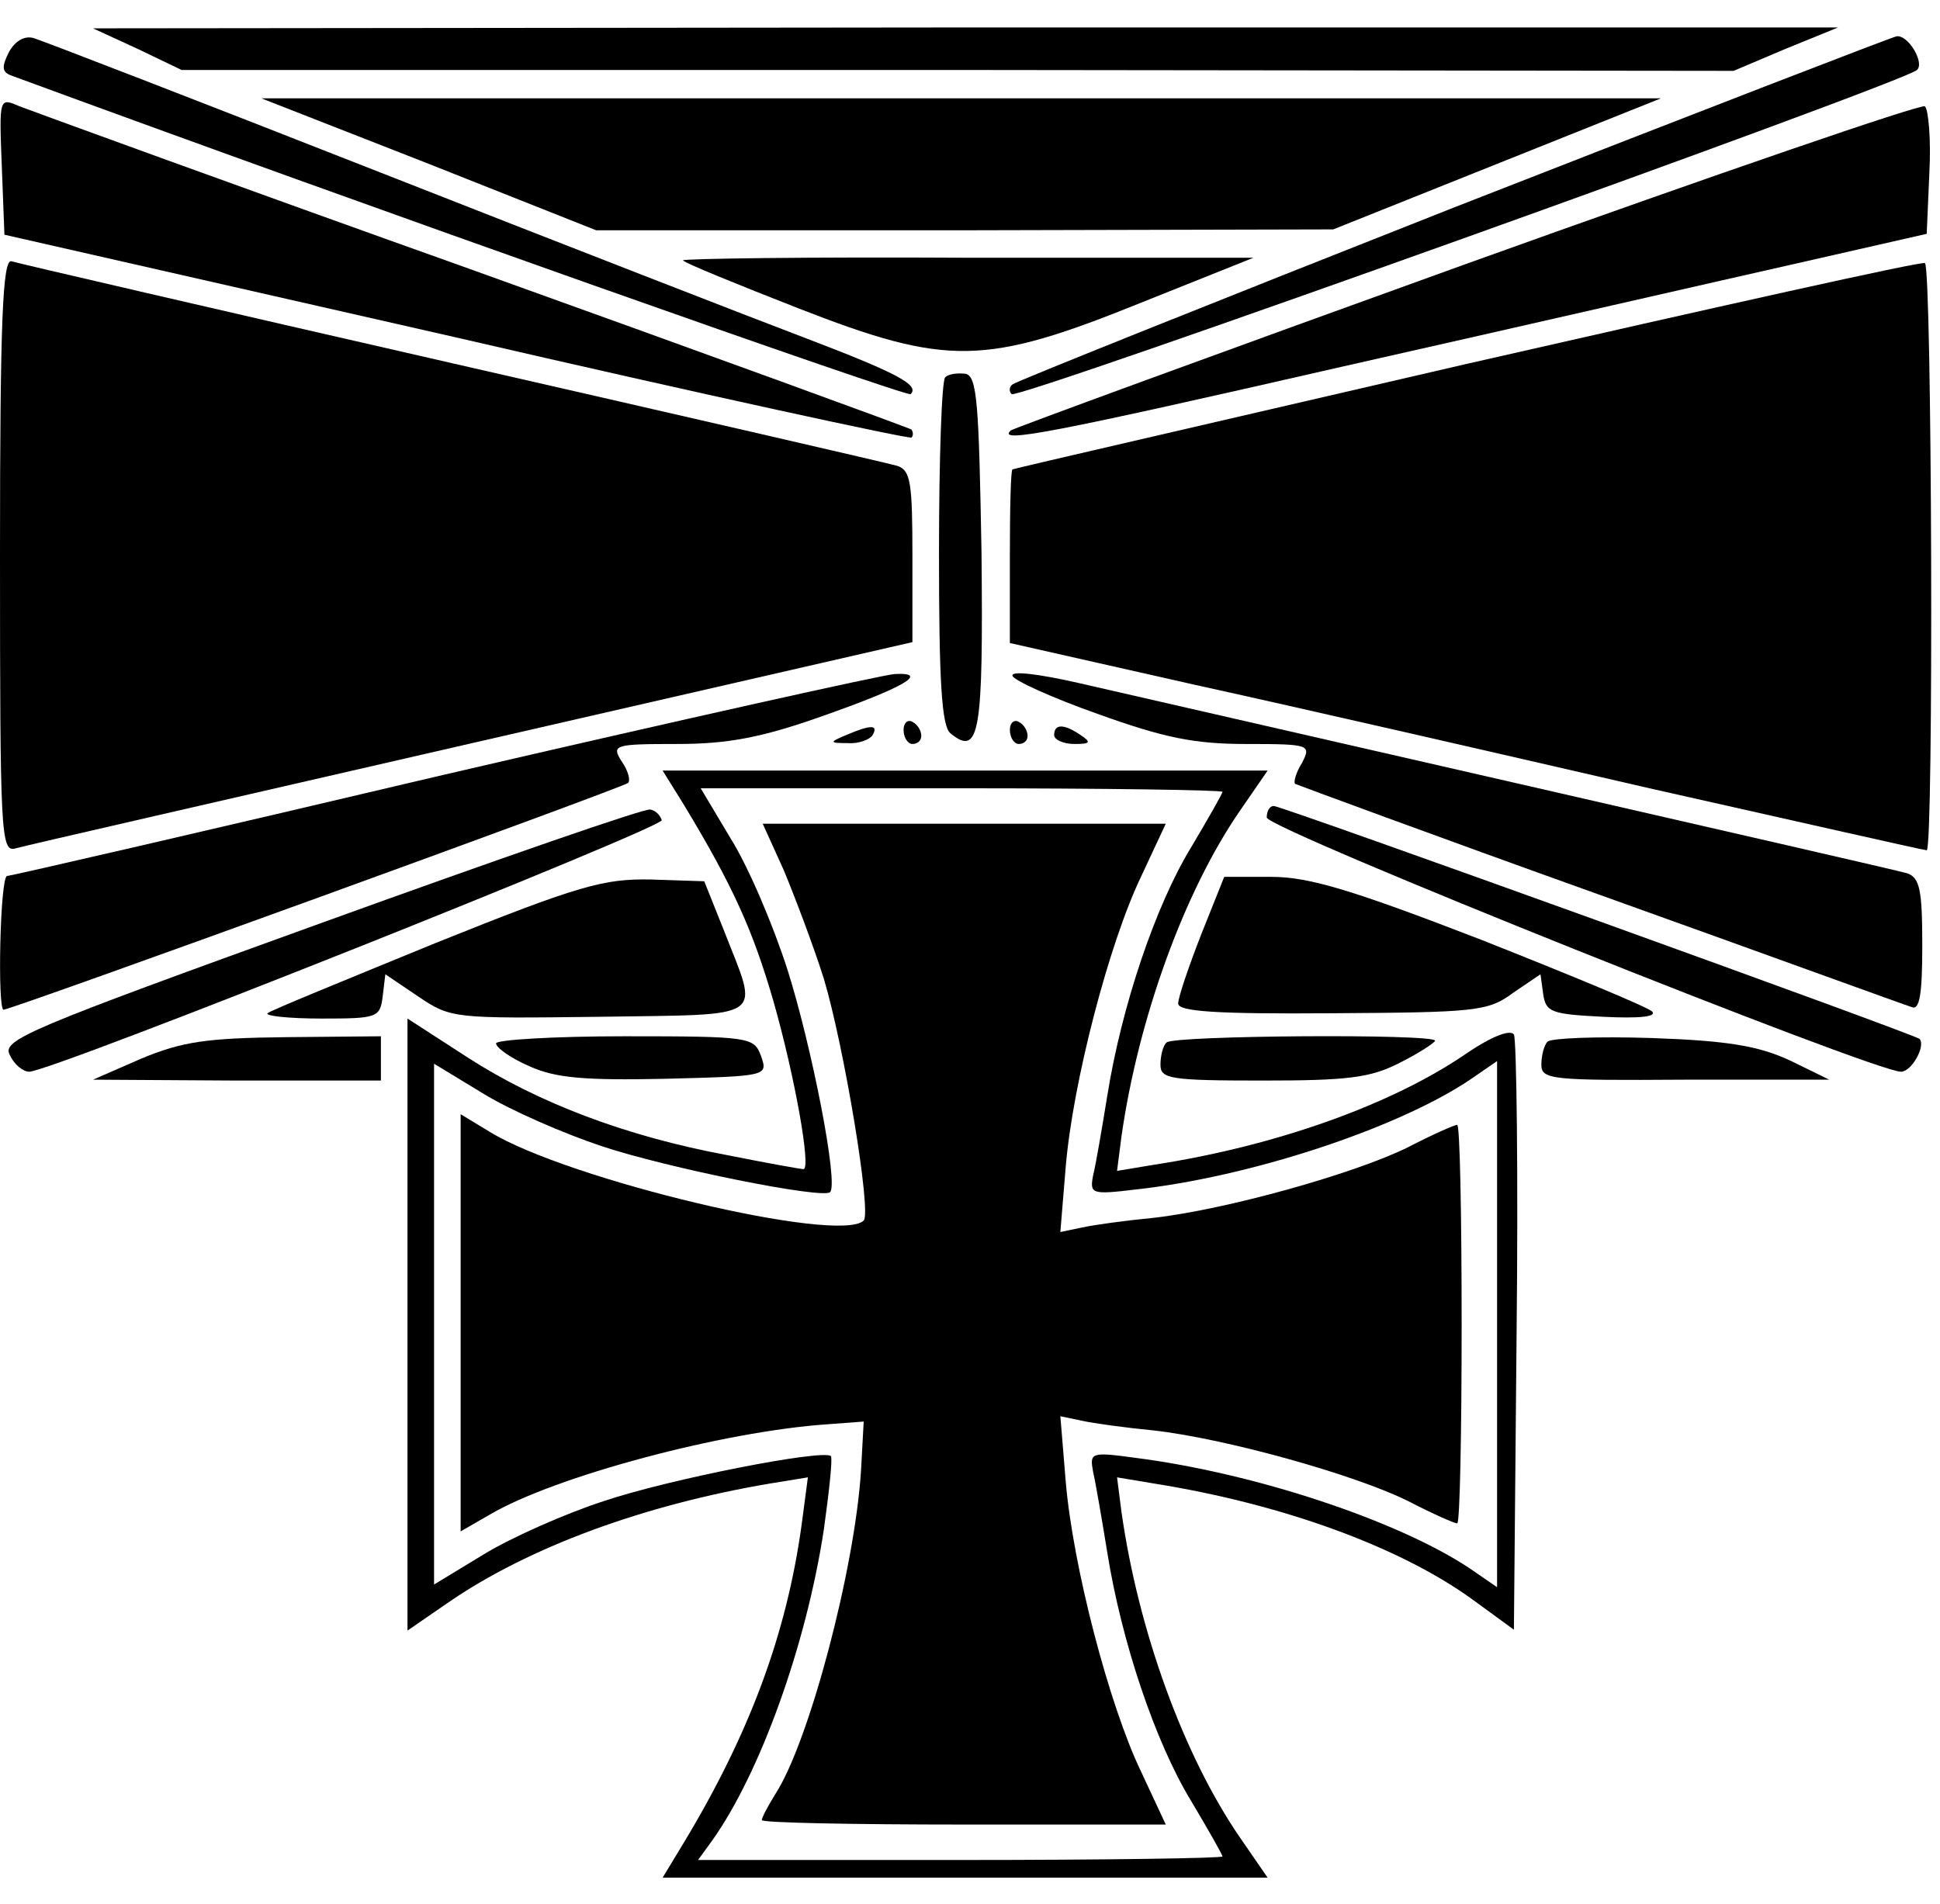
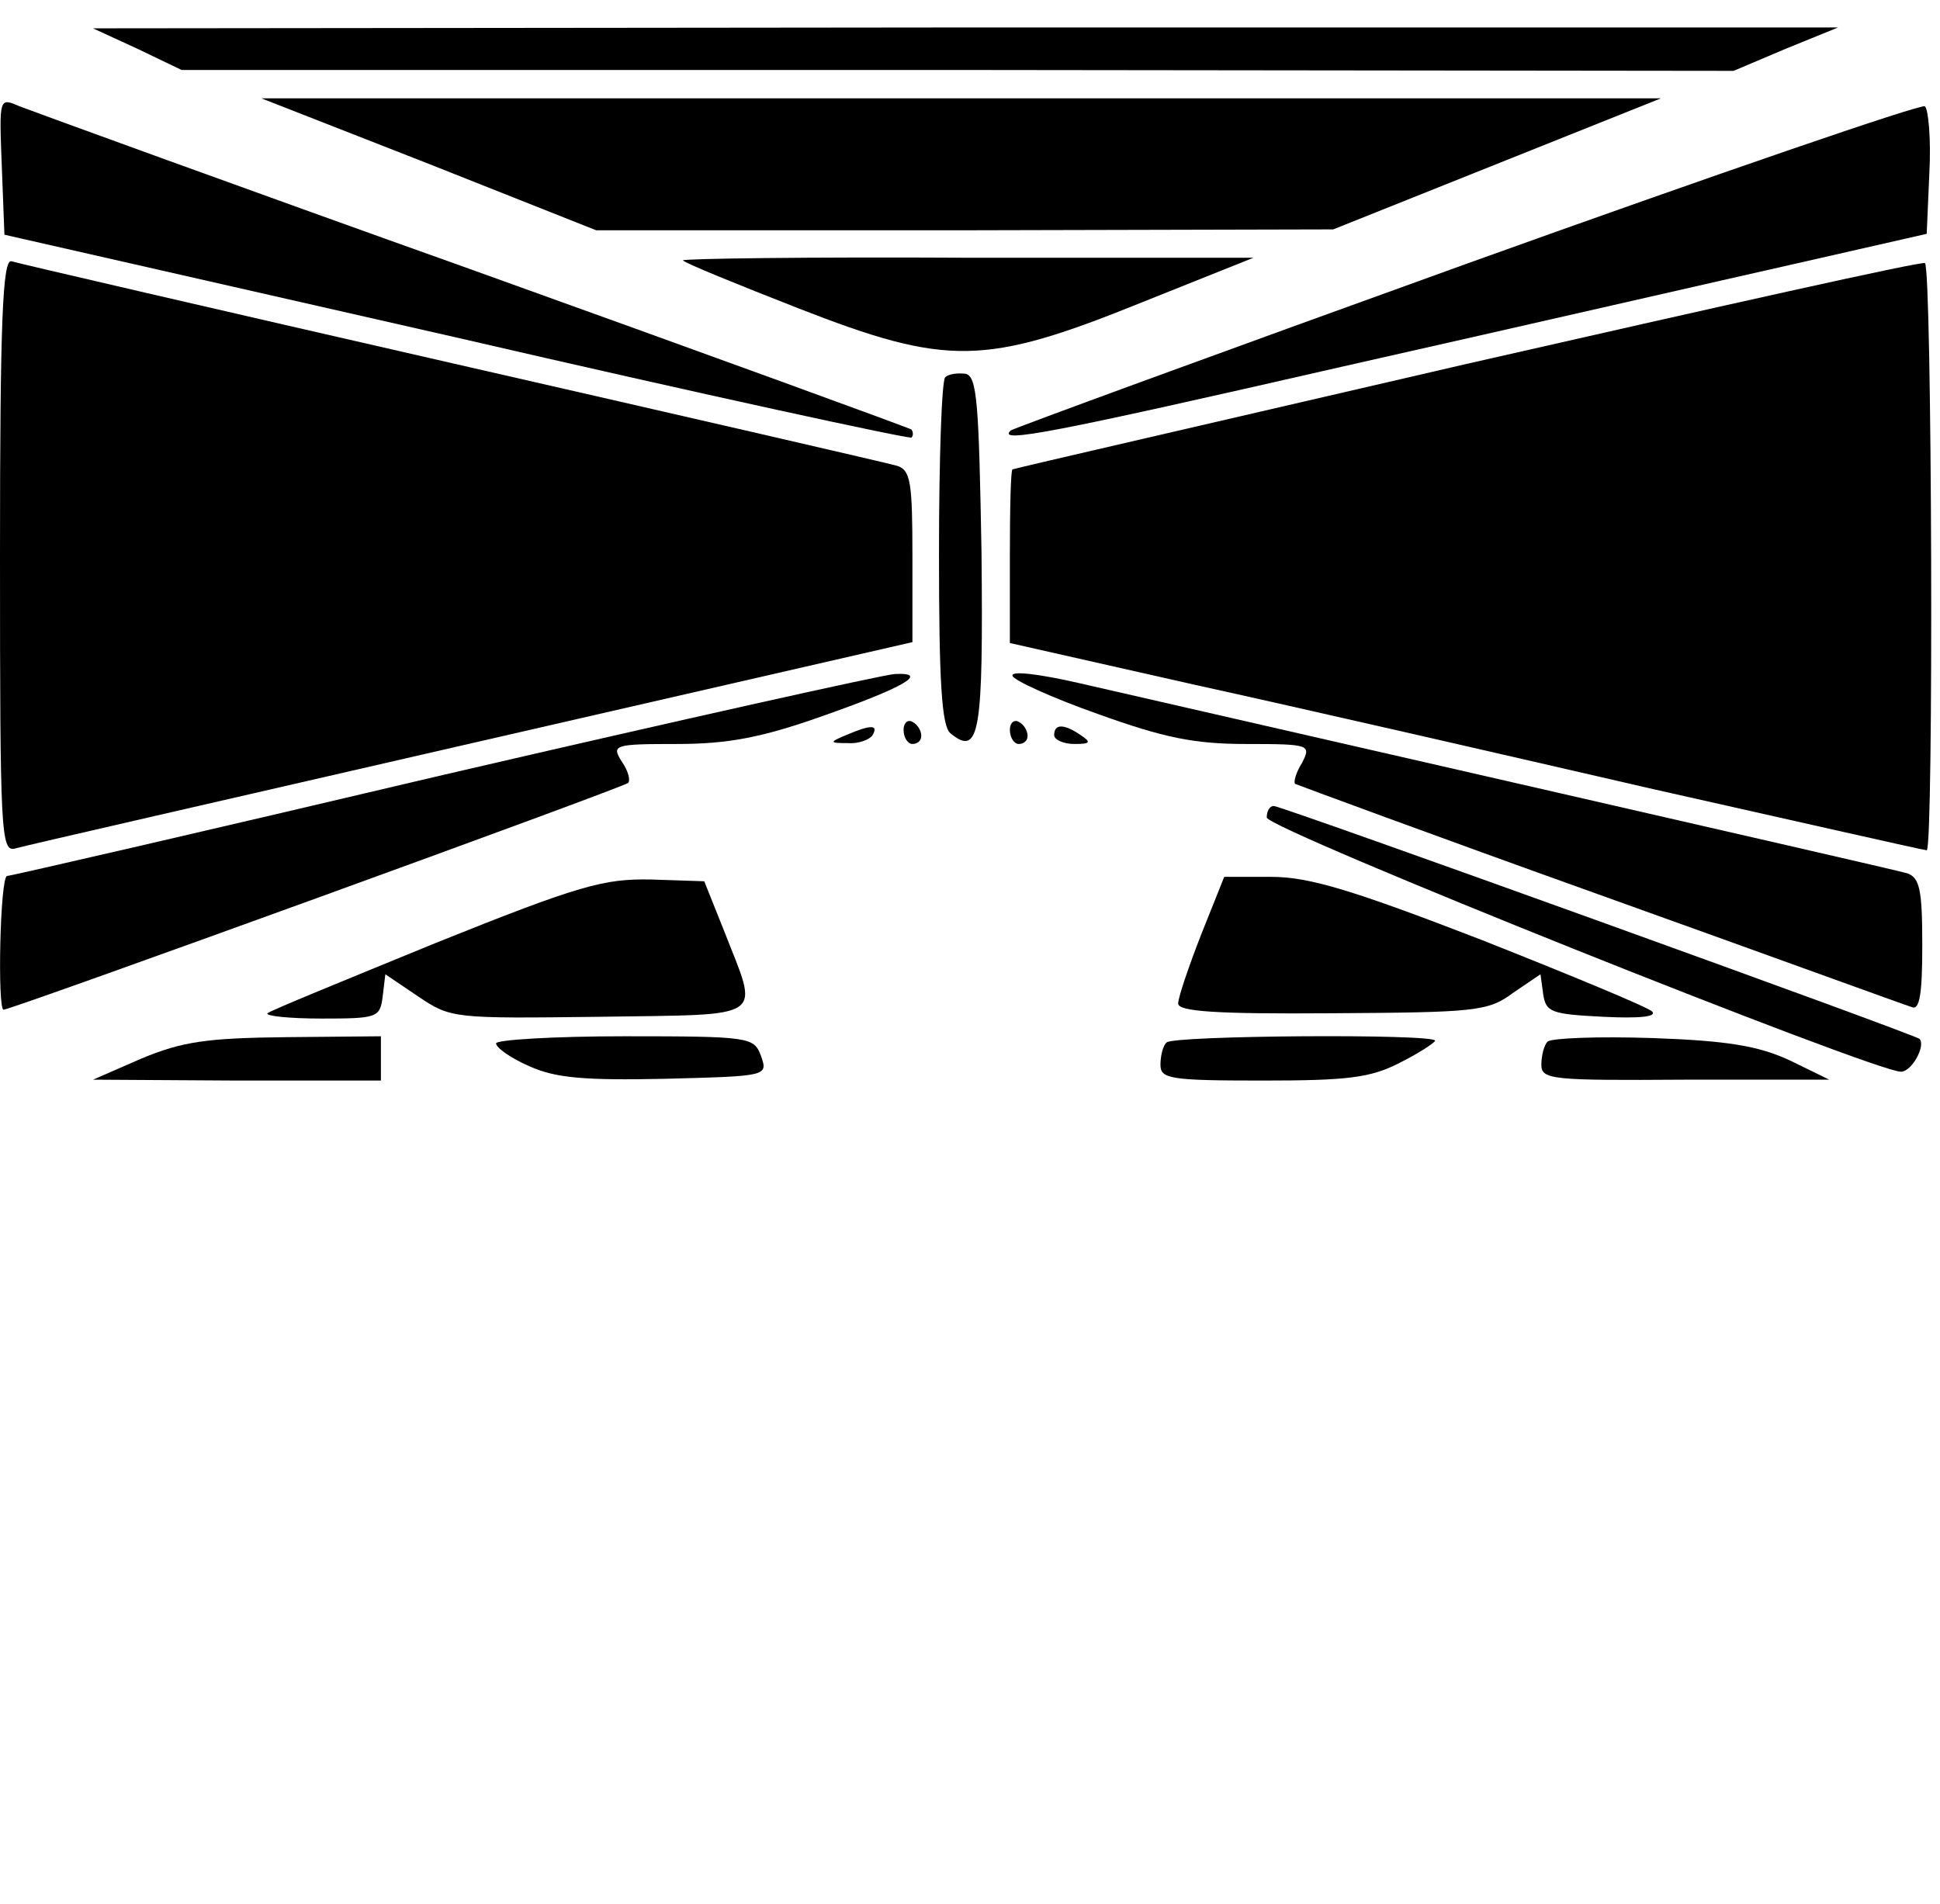
<svg xmlns="http://www.w3.org/2000/svg" data-bbox="0 3.1 218.009 208.9" viewBox="0 0 219 215" height="286.667" width="292" data-type="shape">
  <g>
    <path d="M15.5 5.5l5 2.4h87.6l87.6.1 5.9-2.5 5.9-2.4H109l-98.5.1 5 2.3z" />
-     <path d="M1 5.9c-.8 1.6-.8 2.2.2 2.6 40.2 14.8 101.3 36.4 101.6 36 1-1-1.3-2.3-11.8-6.3-5.8-2.2-27.4-10.6-48-18.7S4.8 4.6 3.8 4.3c-1-.3-2.1.3-2.8 1.6z" />
-     <path d="M164.2 23.4c-27.1 10.7-49.6 19.7-49.9 20-.4.3-.4.8-.1 1.1.6.7 100.8-35.2 102.2-36.6.9-.8-1-4-2.3-3.8-.3 0-22.8 8.7-49.9 19.3z" />
    <path d="M.2 18.7l.3 7.8 51 11.6c28.1 6.5 51.2 11.5 51.4 11.3.2-.2.2-.6 0-.9-.3-.2-22.5-8.3-49.5-18C26.5 20.9 3.5 12.5 2.2 12c-2.3-1-2.3-1-2 6.7z" />
    <path d="M48.4 18.5L67.3 26h41.6l41.6-.1 18.5-7.4 18.5-7.4h-158l18.9 7.4z" />
    <path d="M165.5 29.8c-28 10.1-51.2 18.6-51.4 18.8-1.6 1.5 4.6.3 37.4-7.2 20.4-4.6 43.5-9.9 51.5-11.7l14.5-3.3.3-6.9c.2-3.7-.1-7.1-.5-7.5-.4-.3-23.7 7.7-51.8 17.8z" />
    <path d="M0 62.6c0 31.5.1 33.6 1.7 33.2 1-.3 24.2-5.6 51.6-11.9L103 72.5v-9.7c0-8.3-.2-9.7-1.7-10.2-1-.3-23.6-5.5-50.3-11.6C24.3 34.9 1.9 29.7 1.3 29.5.3 29.2 0 36.2 0 62.6z" />
    <path d="M77.1 29.4c.2.3 6.1 2.7 13 5.4 16.9 6.6 21.1 6.5 38.9-.7l12.5-5h-32.4c-17.8-.1-32.2.1-32 .3z" />
    <path d="M165.5 41.1c-28 6.5-51.1 11.8-51.2 11.9-.2 0-.3 4.4-.3 9.8v9.8l20.8 4.7c11.4 2.5 34.5 7.8 51.4 11.7 16.9 3.8 31 7 31.3 7 .8 0 .6-65.8-.2-66.3-.5-.2-23.7 5-51.8 11.4z" />
    <path d="M106.7 42.6c-.4.4-.7 9.4-.7 19.9 0 14.5.3 19.5 1.3 20.3 3.3 2.7 3.7-.1 3.5-20.4-.3-17-.5-19.9-1.8-20.2-.9-.1-1.9 0-2.3.4z" />
    <path d="M114.3 76.3c.1.5 4.5 2.5 9.6 4.3 7.5 2.7 10.9 3.4 16.8 3.4 7.2 0 7.3.1 6.3 2.1-.7 1.1-1 2.2-.8 2.4.2.1 15.6 5.8 34.3 12.5 18.7 6.7 34.6 12.5 35.3 12.7.9.4 1.2-1.4 1.2-7 0-6.3-.3-7.6-1.7-8.1-1-.3-20.7-4.8-43.8-10.1-23.1-5.3-45.5-10.4-49.8-11.4-4.4-1-7.6-1.4-7.4-.8z" />
-     <path d="M50 87.5C23.3 93.8 1.2 98.9.8 98.9 0 99-.3 114 .4 114c.9 0 70-25.1 70.5-25.6.3-.3 0-1.4-.7-2.4-1.2-1.9-.9-2 6.2-2 5.7 0 9.5-.7 16.3-3.1 9.4-3.3 12.3-5 8.3-4.8-1.4.1-24.3 5.2-51 11.4z" />
+     <path d="M50 87.5C23.3 93.8 1.2 98.9.8 98.9 0 99-.3 114 .4 114c.9 0 70-25.1 70.5-25.6.3-.3 0-1.4-.7-2.4-1.2-1.9-.9-2 6.2-2 5.7 0 9.5-.7 16.3-3.1 9.4-3.3 12.3-5 8.3-4.8-1.4.1-24.3 5.2-51 11.4" />
    <path d="M102 82.4c0 .9.5 1.6 1 1.6.6 0 1-.4 1-.9 0-.6-.4-1.3-1-1.6-.5-.3-1 .1-1 .9z" />
    <path d="M114 82.4c0 .9.5 1.6 1 1.6.6 0 1-.4 1-.9 0-.6-.4-1.3-1-1.6-.5-.3-1 .1-1 .9z" />
    <path d="M95.5 83c-1.9.8-1.9.9.2.9 1.2.1 2.5-.4 2.8-.9.7-1.2-.2-1.2-3 0z" />
    <path d="M119 83c0 .5 1 1 2.3 1 1.8 0 1.9-.2.7-1-1.9-1.3-3-1.3-3 0z" />
-     <path d="M77.1 90.7c5.7 9.4 7.9 14.4 10.2 22.3 2.4 8.4 4.3 19 3.4 19-.3 0-4.2-.7-8.7-1.6-11.3-2.1-21.3-5.9-29.2-11L46 115v69.1l4.5-3.1c9.1-6.3 22.2-11.1 36.4-13.5l4.3-.7-.7 5.3c-1.7 12.4-5.9 23.7-13.4 36.1l-2.3 3.8h68.3l-3.1-4.5c-6.4-9.3-11.5-23.4-13.4-36.8l-.5-3.9 4.2.7c14.4 2.3 27.6 7.1 35.8 13l4.8 3.5.3-33.1c.2-18.2 0-33.6-.3-34.1-.4-.6-2.5.2-5.3 2.1-8.4 5.8-21.6 10.5-35.3 12.6l-4.2.7.5-3.9c1.9-13.3 7.1-27.7 13.4-36.8l3.1-4.5H74.8l2.3 3.7zm60.9-1.3c0 .2-1.6 3-3.5 6.2-4.1 6.7-7.9 18.1-9.5 28.1-.6 3.7-1.3 7.8-1.6 9-.4 2.1-.2 2.2 4.8 1.6 12.8-1.4 29.3-6.8 37.6-12.3l3.2-2.2v59.4l-3.2-2.2c-8.2-5.4-24.3-10.7-37.6-12.4-5.1-.7-5.2-.6-4.8 1.6.3 1.3 1 5.4 1.6 9.1 1.6 10 5.4 21.4 9.5 28.1 1.9 3.2 3.5 6 3.5 6.2 0 .2-13.3.4-29.6.4H78.8l1.6-2.2c5.4-7.6 10.6-22 12.6-35.1.6-4.3 1-8 .8-8.3-.9-.8-18.3 2.6-25.7 5.1-4.3 1.4-10.4 4.1-13.5 6l-5.6 3.4v-58.8l5.6 3.4c3.1 1.9 9.1 4.5 13.3 5.9 7.5 2.5 25 6 25.8 5.2 1-.9-2.1-16.6-4.8-25.1-1.6-5-4.4-11.6-6.4-14.8L79.1 89h29.4c16.2 0 29.5.2 29.5.4z" />
-     <path d="M88.5 98.3c1.2 2.9 3.3 8.4 4.5 12.2 2.3 7.7 5.4 26.4 4.5 27.3-2.7 2.7-33.4-4.6-42.2-10l-3.3-2v47.1l3.3-1.9c7.3-4.3 26.3-9.4 38.2-10.2l4-.3-.3 5.5c-.7 11.2-5.9 30.8-9.7 36.6-.8 1.3-1.5 2.6-1.5 2.9 0 .3 10.3.5 22.8.5h22.8l-2.8-6c-3.6-7.5-7.7-23.2-8.5-32.8l-.6-7.3 2.4.5c1.3.3 5 .8 8.1 1.1 8.1.9 22.8 5 28.8 8 2.7 1.4 5.2 2.5 5.5 2.5.3 0 .5-10.1.5-22.5s-.2-22.5-.5-22.5-2.8 1.1-5.5 2.5c-6 3-20.7 7.1-28.8 8-3.1.3-6.8.8-8.1 1.1l-2.4.5.6-7.3c.8-9.6 4.9-25.3 8.5-32.8l2.8-6H86.1l2.4 5.3z" />
-     <path d="M36.3 104.2C3.1 116.2.2 117.4 1.1 119.1c.5 1.1 1.5 1.9 2.2 1.9 2.5 0 71.7-27.6 71.4-28.4-.2-.6-.7-1.1-1.3-1.2-.5-.2-17.2 5.6-37.1 12.8z" />
    <path d="M143 92.3c0 1.3 68.8 28.8 71.6 28.7 1.2 0 2.8-2.9 2.1-3.7-.5-.5-72-26.3-72.9-26.3-.5 0-.8.6-.8 1.3z" />
    <path d="M49.1 106.5c-10 4.1-18.6 7.6-18.9 7.9-.3.3 2.4.6 6.1.6 6.3 0 6.6-.1 6.9-2.5l.3-2.5 3.7 2.5c3.7 2.5 4 2.5 20.5 2.3 19.2-.3 18 .5 14-9.8l-2.2-5.5-6-.2c-5.3-.1-8 .6-24.4 7.2z" />
    <path d="M135.6 105.5c-1.4 3.6-2.6 7.1-2.6 7.8 0 .9 4.2 1.2 17.4 1.1 16.1-.1 17.6-.2 20.4-2.3l3.1-2.1.3 2.2c.3 2.1.9 2.3 6.8 2.6 4 .2 6.1 0 5.5-.6-.5-.5-9.2-4.1-19.3-8.1-14.5-5.6-19.4-7.1-23.7-7.1h-5.3l-2.6 6.5z" />
    <path d="M16 119.5l-5.5 2.4 16.3.1H43v-5l-10.7.1c-9 .1-11.7.5-16.3 2.4z" />
    <path d="M56 117.8c0 .5 1.7 1.7 3.8 2.6 2.9 1.3 6.1 1.6 15.3 1.4 11.6-.3 11.6-.3 10.8-2.6-.8-2.1-1.2-2.2-15.4-2.2-8 0-14.5.4-14.5.8z" />
    <path d="M131.7 117.7c-.4.3-.7 1.5-.7 2.5 0 1.6 1 1.8 11.5 1.8 9.6 0 12.2-.3 15.5-2 2.2-1.1 4-2.3 4-2.5 0-.8-29.6-.6-30.3.2z" />
    <path d="M174.7 117.6c-.4.4-.7 1.6-.7 2.6 0 1.7 1.1 1.8 16.3 1.7h16.2l-4.5-2.2c-3.5-1.6-6.9-2.2-15.5-2.5-6.1-.2-11.3 0-11.8.4z" />
  </g>
</svg>